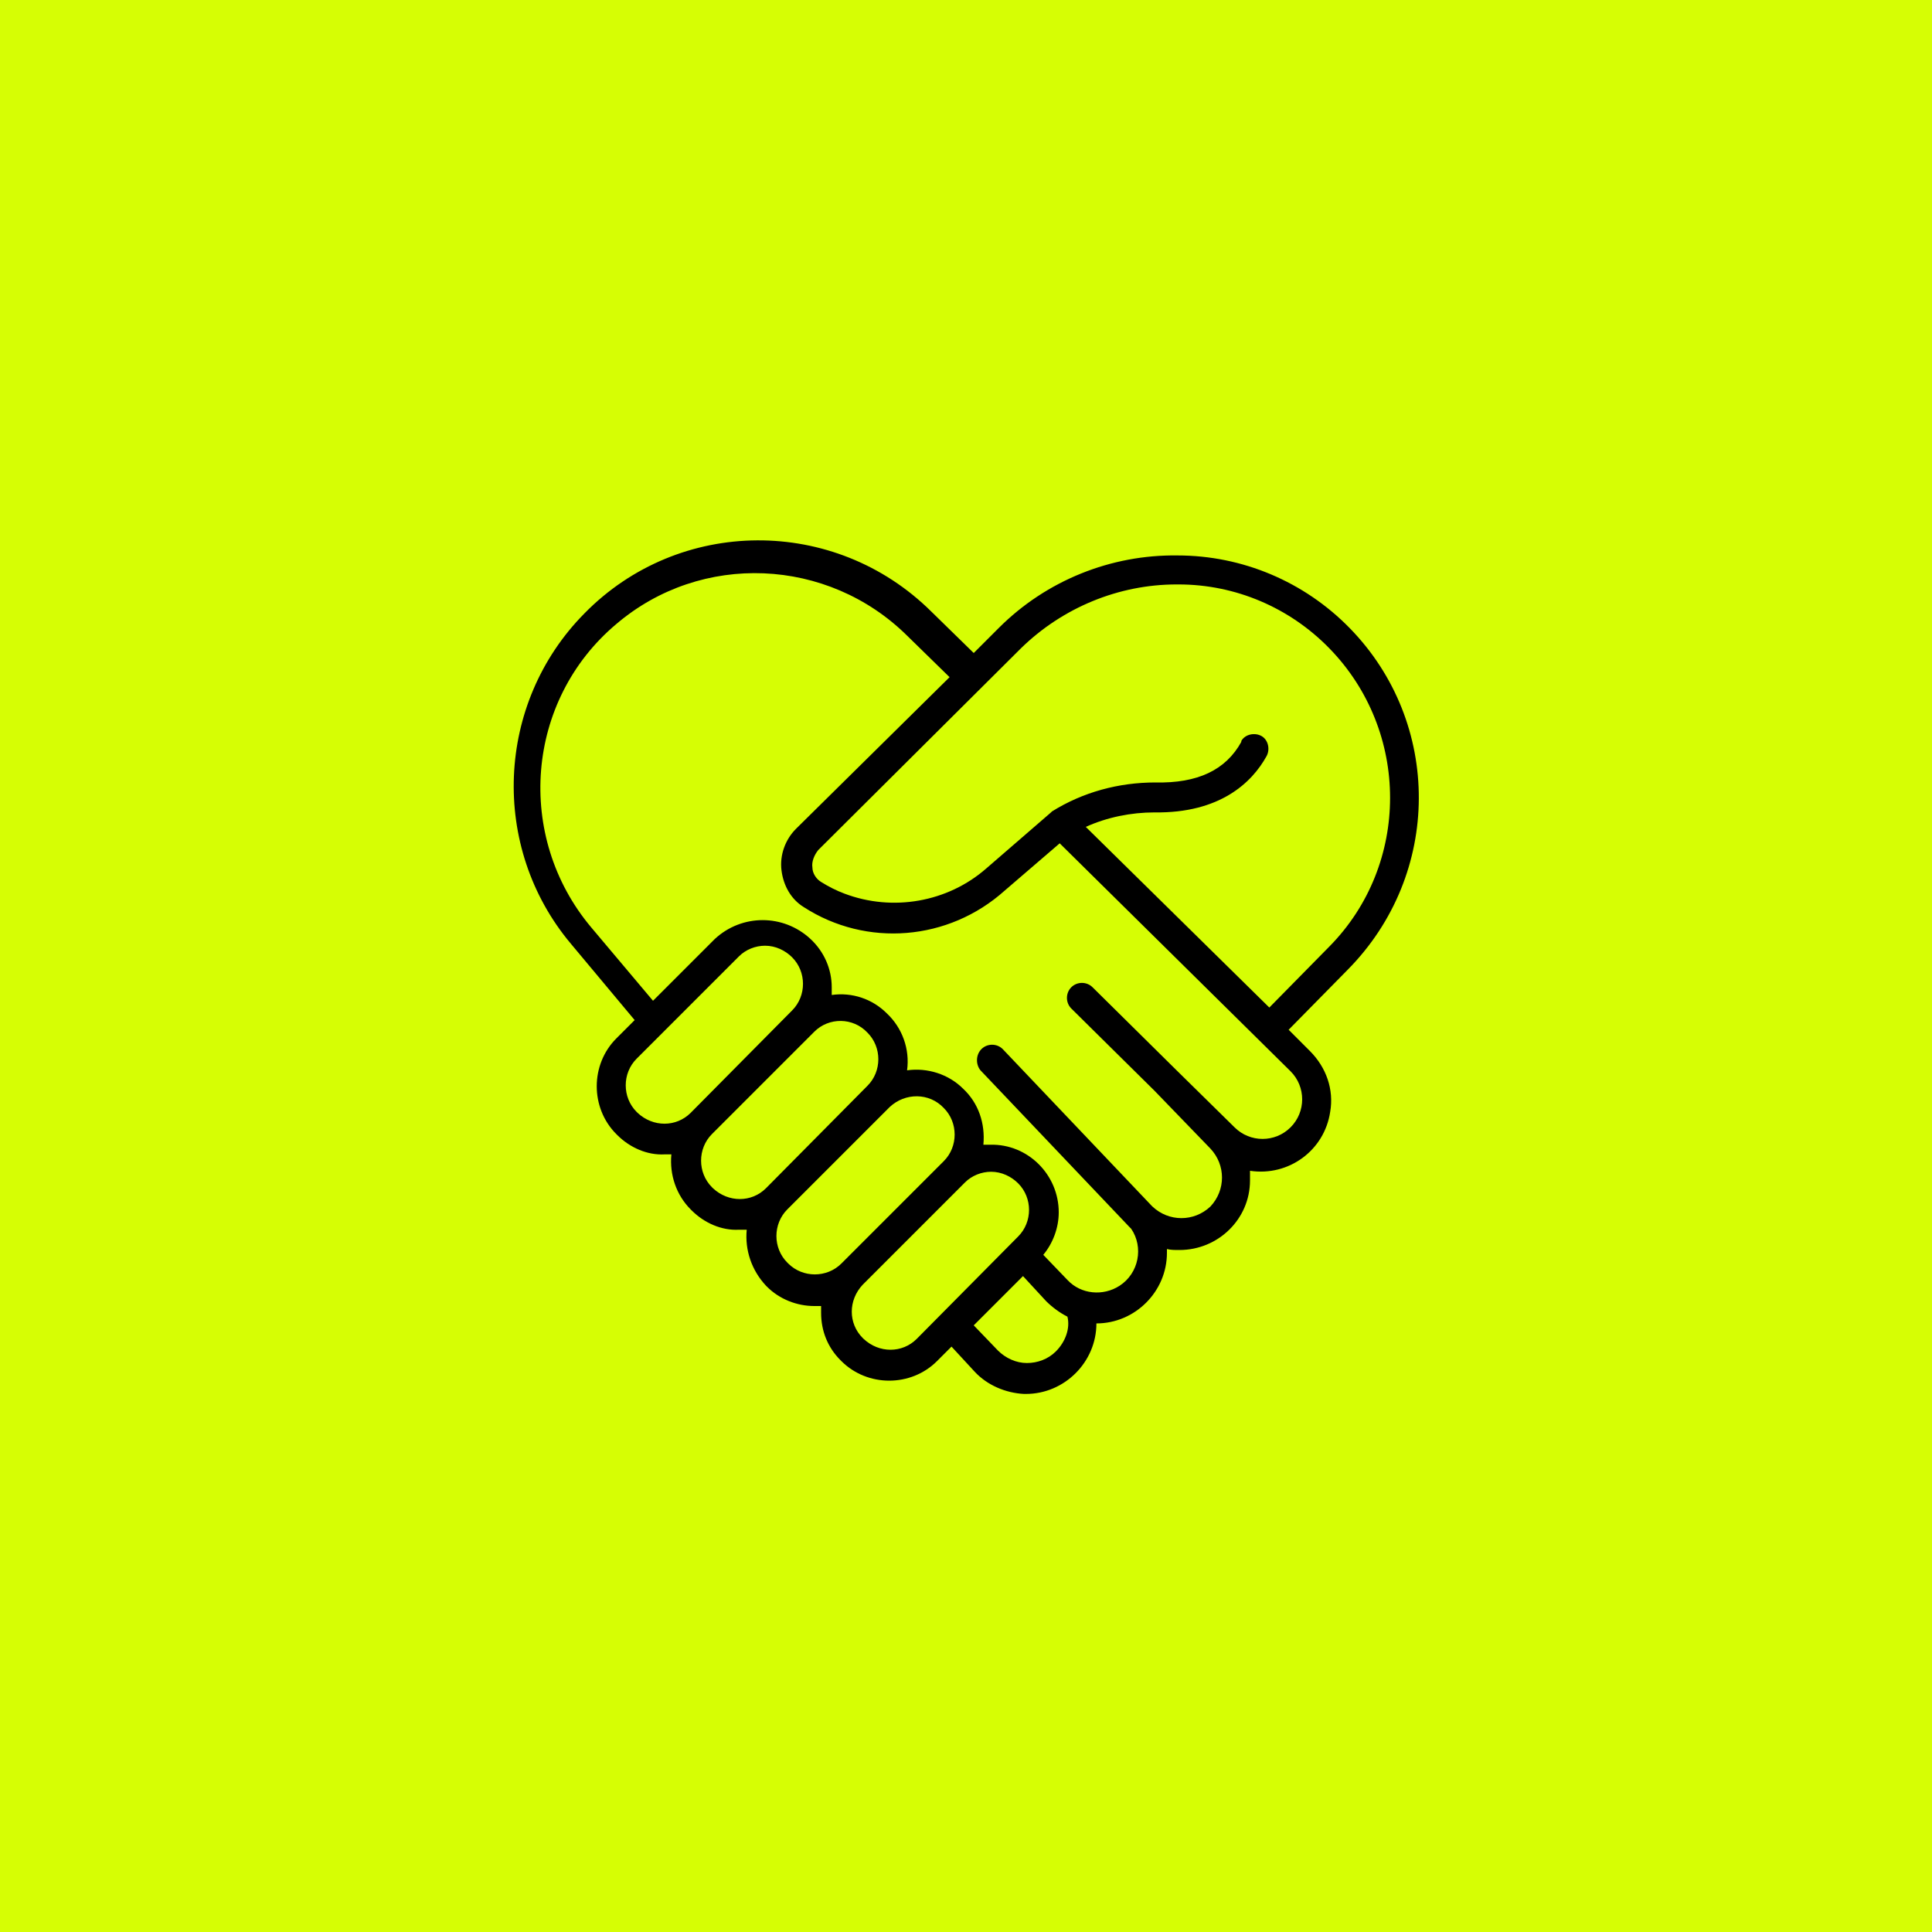
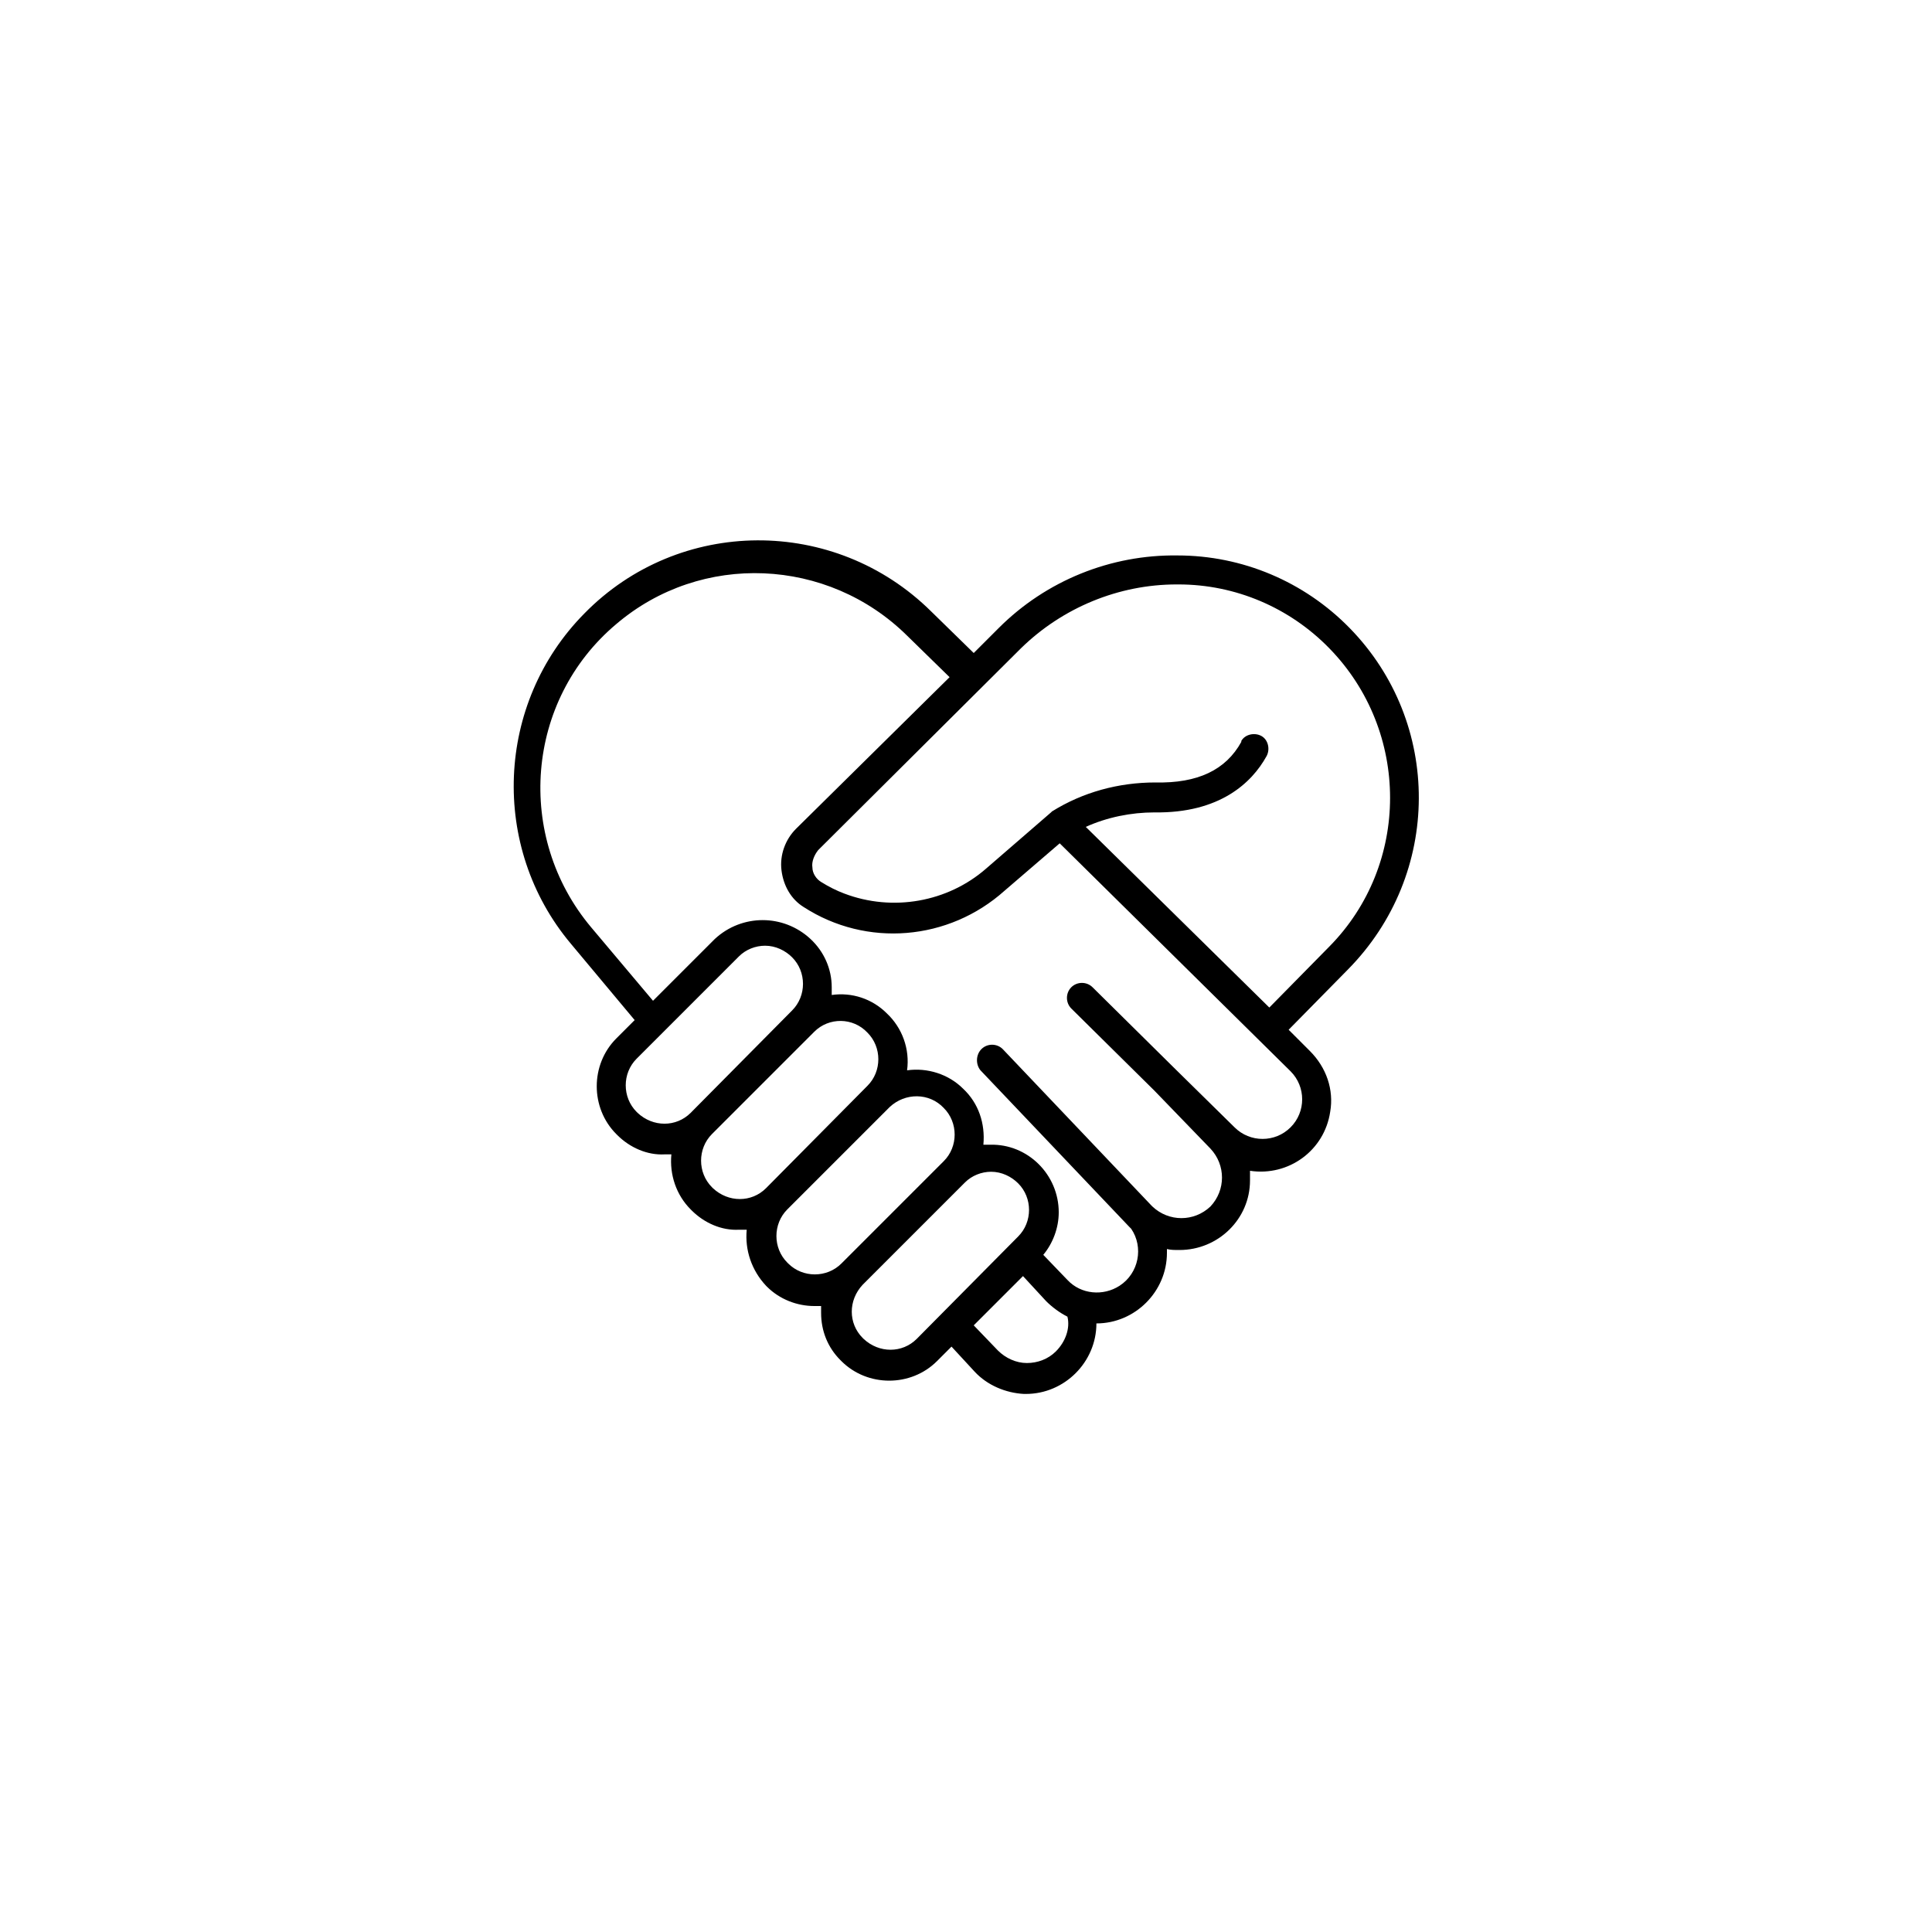
<svg xmlns="http://www.w3.org/2000/svg" version="1.1" id="Ebene_1" x="0px" y="0px" viewBox="0 0 200 200" style="enable-background:new 0 0 200 200;" xml:space="preserve">
  <style type="text/css">
	.st0{fill:#D6FE04;}
	.st1{fill:none;stroke:#000000;stroke-width:2.835;stroke-linecap:round;stroke-miterlimit:10;}
	.st2{stroke:#000000;stroke-width:0.709;stroke-linecap:round;stroke-linejoin:round;stroke-miterlimit:10;}
</style>
-   <rect class="st0" width="200" height="200" />
  <path id="Pfad_1133" d="M139.7,65c-4.7-4.8-11.1-7.5-17.8-7.5c-6.9-0.1-13.6,2.6-18.5,7.5l-2.6,2.6l-4.4-4.3  c-10-9.9-26.1-9.8-35.9,0.2c-9.2,9.3-9.8,24.2-1.4,34.2l6.6,7.9l-1.9,1.9c-2.7,2.7-2.7,7.2,0,9.9l0.1,0.1c1.3,1.3,3.1,2.1,4.9,2  c0.2,0,0.5,0,0.7,0c-0.2,2.1,0.5,4.2,2,5.7l0.1,0.1c1.3,1.3,3.1,2.1,4.9,2c0.3,0,0.5,0,0.8,0c-0.2,2.1,0.5,4.2,2,5.8l0.1,0.1l0,0  c1.3,1.3,3.1,2,4.9,2c0.2,0,0.5,0,0.7,0c0,0.2,0,0.5,0,0.7c0,1.9,0.7,3.6,2,4.9l0.1,0.1c2.7,2.7,7.2,2.7,9.9,0c0,0,0,0,0,0l1.5-1.5  l2.4,2.6c1.3,1.4,3.2,2.2,5.1,2.3c0.1,0,0.1,0,0.2,0c4,0,7.3-3.3,7.3-7.3c4,0,7.3-3.3,7.3-7.3c0-0.1,0-0.3,0-0.4  c0.4,0.1,0.8,0.1,1.3,0.1c4,0,7.3-3.2,7.3-7.2c0-0.3,0-0.6,0-1c4,0.6,7.7-2.1,8.3-6.1c0.4-2.3-0.4-4.6-2.1-6.3l-2.2-2.2l6.1-6.2  C149.3,90.5,149.3,74.8,139.7,65L139.7,65z M71.5,115.2c-1.5,1.5-3.9,1.5-5.5,0l-0.1-0.1c-1.5-1.5-1.5-4,0-5.5l2.9-2.9  c0,0,0.1-0.1,0.1-0.1l7.6-7.6c0.7-0.7,1.7-1.1,2.7-1.1c1.1,0,2.1,0.5,2.8,1.2c1.5,1.5,1.5,4,0,5.5c0,0,0,0,0,0L71.5,115.2z   M79.3,123c-1.5,1.5-3.9,1.5-5.5,0l-0.1-0.1c-1.5-1.5-1.5-4,0-5.5l10.6-10.6l0,0c1.5-1.5,4-1.5,5.5,0.1c0,0,0,0,0,0  c1.5,1.5,1.5,4,0,5.5L79.3,123z M87.1,130.8L87.1,130.8c-1.5,1.5-4,1.5-5.5,0l-0.1-0.1c-1.5-1.5-1.5-4,0-5.5l10.6-10.6  c1.6-1.5,4.1-1.5,5.6,0.1c1.5,1.5,1.5,4,0,5.5L87.1,130.8z M94.9,138.6c-1.5,1.5-3.9,1.5-5.5,0c0,0-0.1-0.1-0.1-0.1  c-1.5-1.5-1.5-3.9,0-5.5c0,0,0,0,0,0l10.6-10.6c0.7-0.7,1.7-1.1,2.7-1.1c1.1,0,2.1,0.5,2.8,1.2c1.5,1.5,1.5,4,0,5.5c0,0,0,0,0,0  L94.9,138.6z M109.3,139.9c-0.8,0.8-1.9,1.2-3,1.2c-1.1,0-2.2-0.5-3-1.3l-2.5-2.6l5.1-5.1l2.4,2.6c0.6,0.6,1.4,1.2,2.2,1.6  C110.8,137.5,110.3,138.9,109.3,139.9L109.3,139.9z M133.6,110.9c1.6,1.6,1.6,4.2,0,5.8c-1.6,1.6-4.2,1.6-5.8,0l-6.1-6l0,0l0,0  l-8.6-8.5c-0.6-0.6-1.6-0.6-2.2,0c-0.6,0.6-0.6,1.6,0,2.2c0,0,0,0,0,0l8.6,8.5l5.8,6c1.6,1.7,1.6,4.3,0,6c-1.7,1.6-4.3,1.6-6,0  c0,0-0.1-0.1-0.1-0.1l-15.4-16.2c-0.6-0.6-1.6-0.6-2.2,0c-0.6,0.6-0.6,1.6-0.1,2.2l15.4,16.2c0.1,0.1,0.2,0.2,0.2,0.2  c1.3,1.9,0.8,4.6-1.2,5.9c-1.7,1.1-4,0.9-5.4-0.6l-2.5-2.6c1-1.2,1.6-2.8,1.6-4.4c0-3.9-3.2-7.1-7.1-7c-0.2,0-0.5,0-0.7,0  c0.2-2.2-0.5-4.3-2.1-5.8c-1.5-1.5-3.7-2.2-5.8-1.9c0.3-2.2-0.5-4.4-2.1-5.9c-1.5-1.5-3.6-2.2-5.7-1.9c0-0.3,0-0.5,0-0.8  c0-1.9-0.8-3.7-2.2-5c-2.8-2.6-7.1-2.6-9.9,0l-6.4,6.4l-6.4-7.6c-7.9-9.4-6.8-23.5,2.6-31.4c8.8-7.5,21.9-6.9,30.1,1.2l4.4,4.3  L82.4,85.8c-1.1,1.1-1.7,2.7-1.5,4.3c0.2,1.6,1,3,2.3,3.8c6.5,4.2,15,3.5,20.8-1.7l5.7-4.9L133.6,110.9z M131.4,104.3l-19-18.7  c2.2-1,4.7-1.5,7.1-1.5c6.8,0.1,10.1-3.1,11.6-5.8c0.4-0.7,0.2-1.7-0.5-2.1c-0.7-0.4-1.7-0.2-2.1,0.5c0,0,0,0,0,0.1  c-1.6,2.9-4.5,4.3-8.9,4.2c-3.8,0-7.5,1-10.7,3c0,0-0.1,0.1-0.1,0.1l-6.7,5.8c-4,3.5-9.7,4.5-14.7,2.6c-0.8-0.3-1.6-0.7-2.4-1.2  c-0.5-0.3-0.9-0.9-0.9-1.5c-0.1-0.6,0.2-1.3,0.6-1.8l21-20.9c4.3-4.2,10.1-6.6,16.1-6.6c0.1,0,0.1,0,0.2,0c5.9,0,11.5,2.4,15.6,6.6  c8.4,8.6,8.4,22.4,0,30.9L131.4,104.3z" />
</svg>